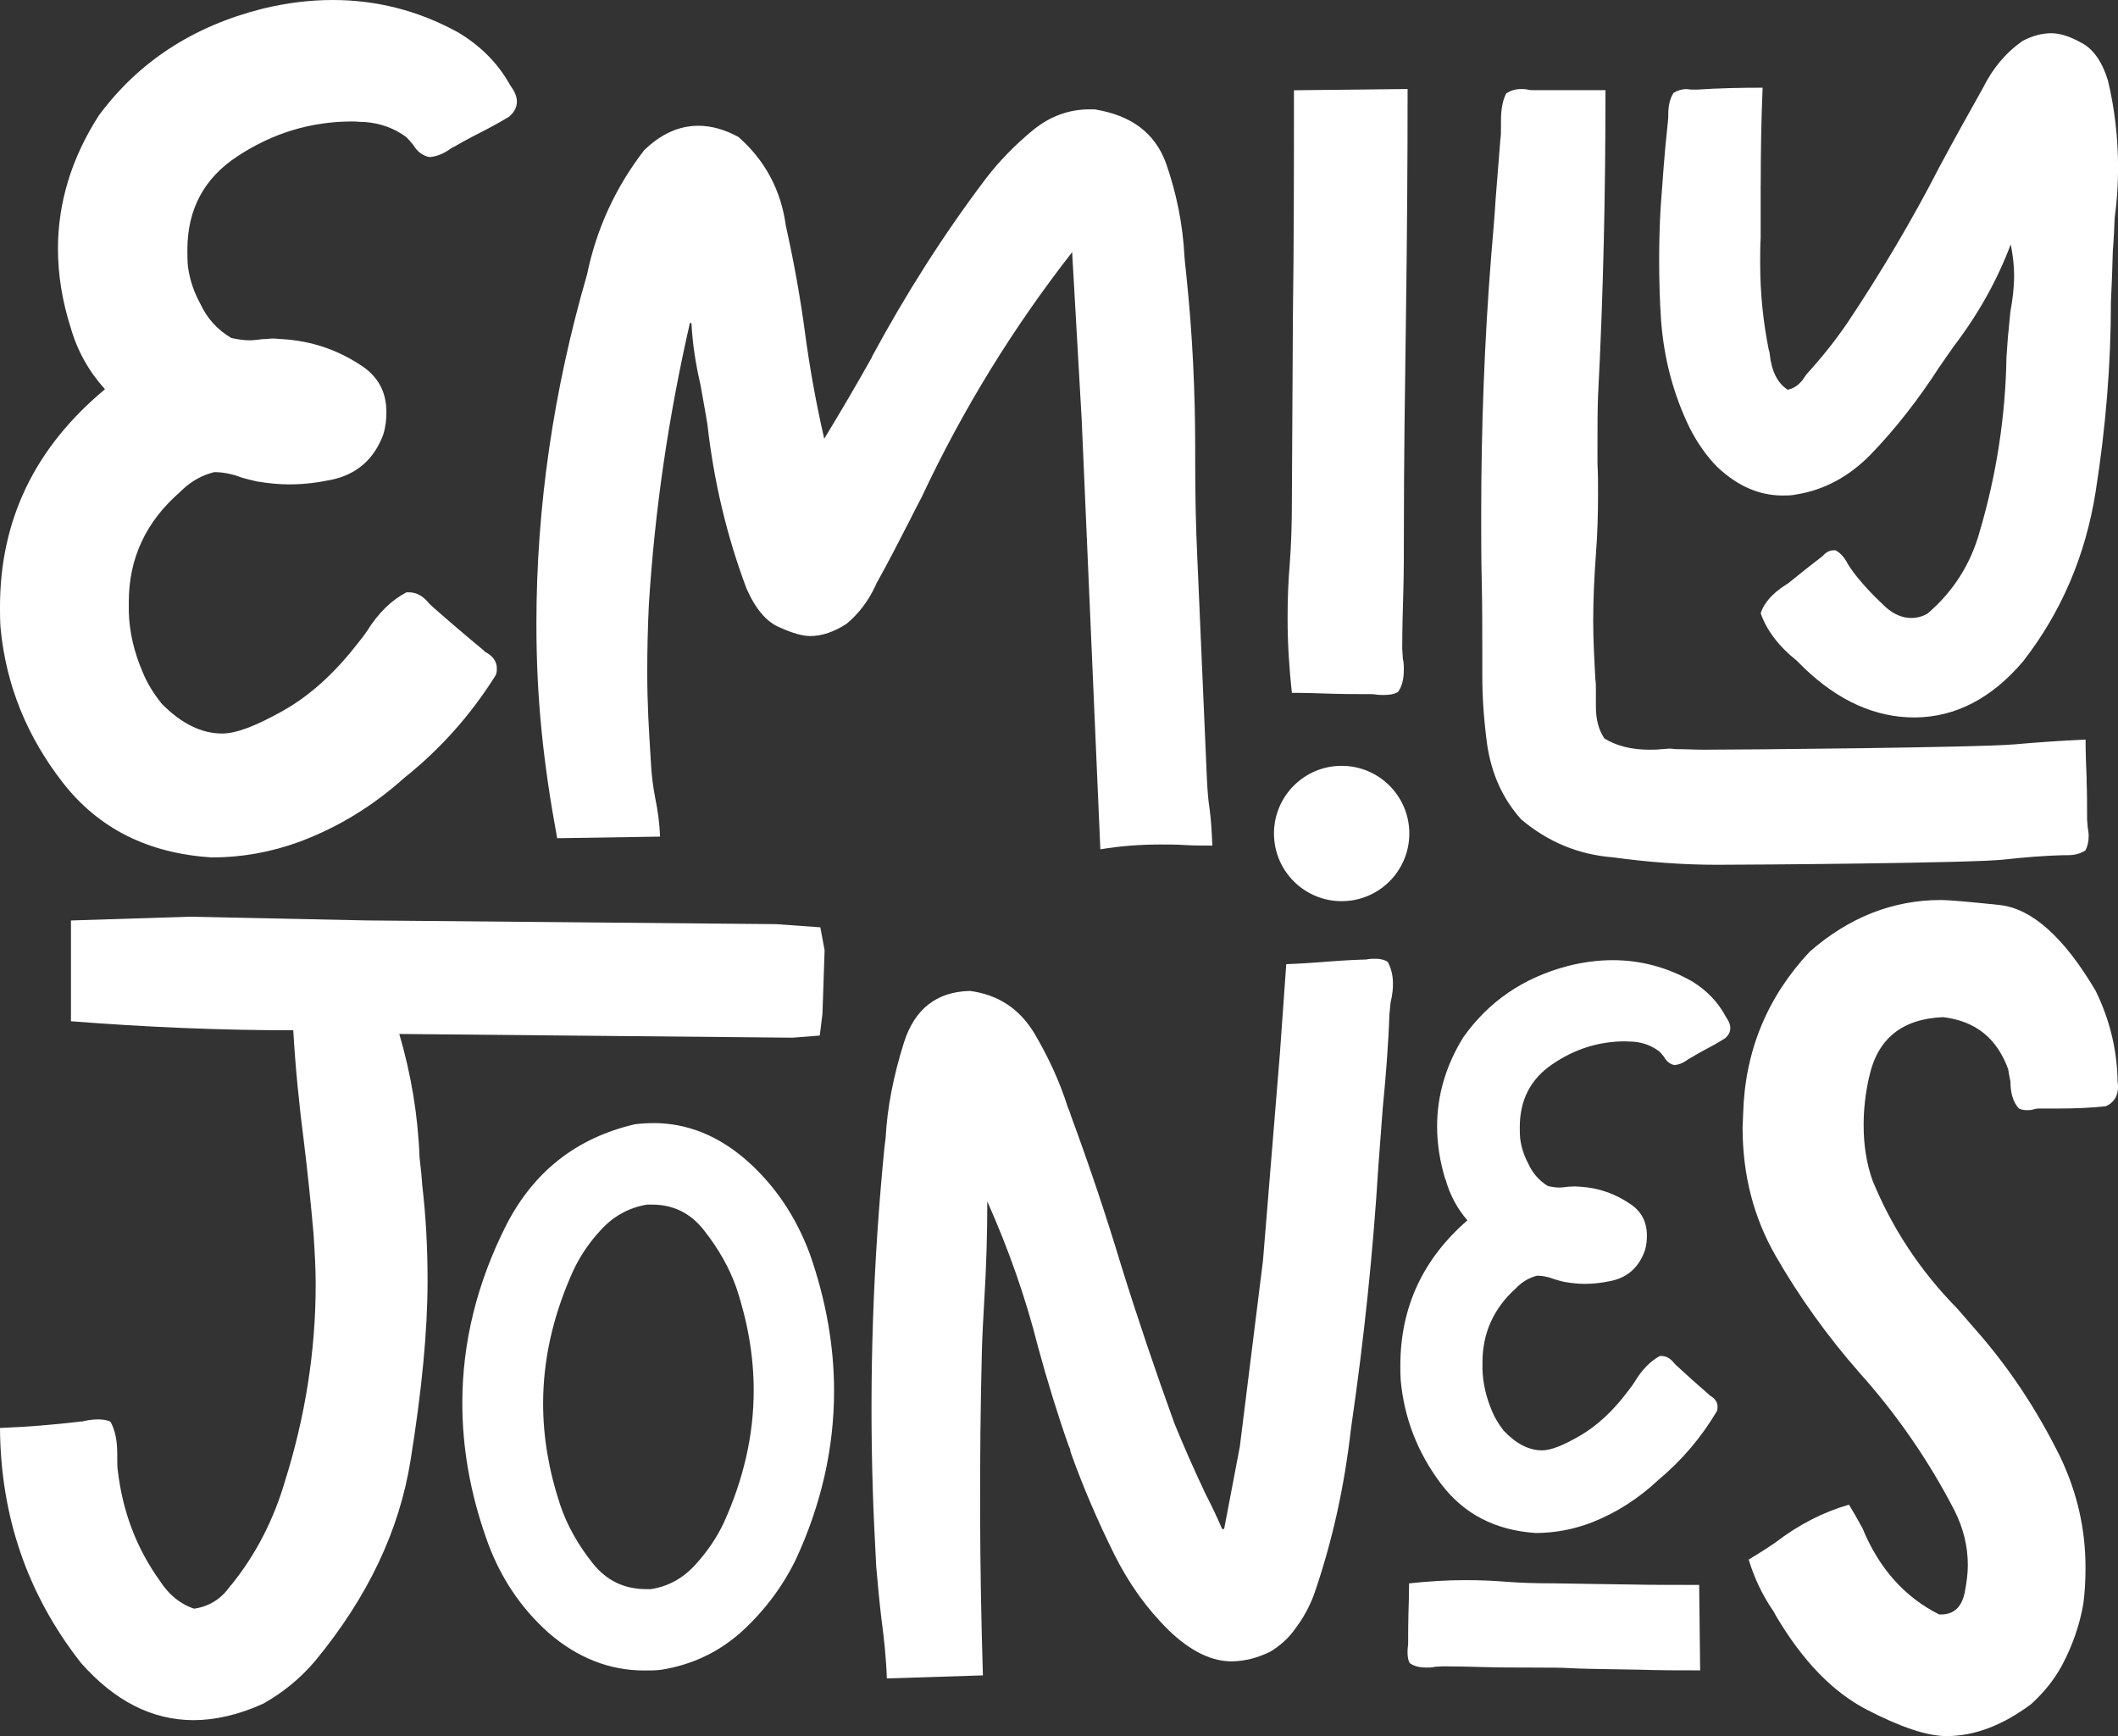
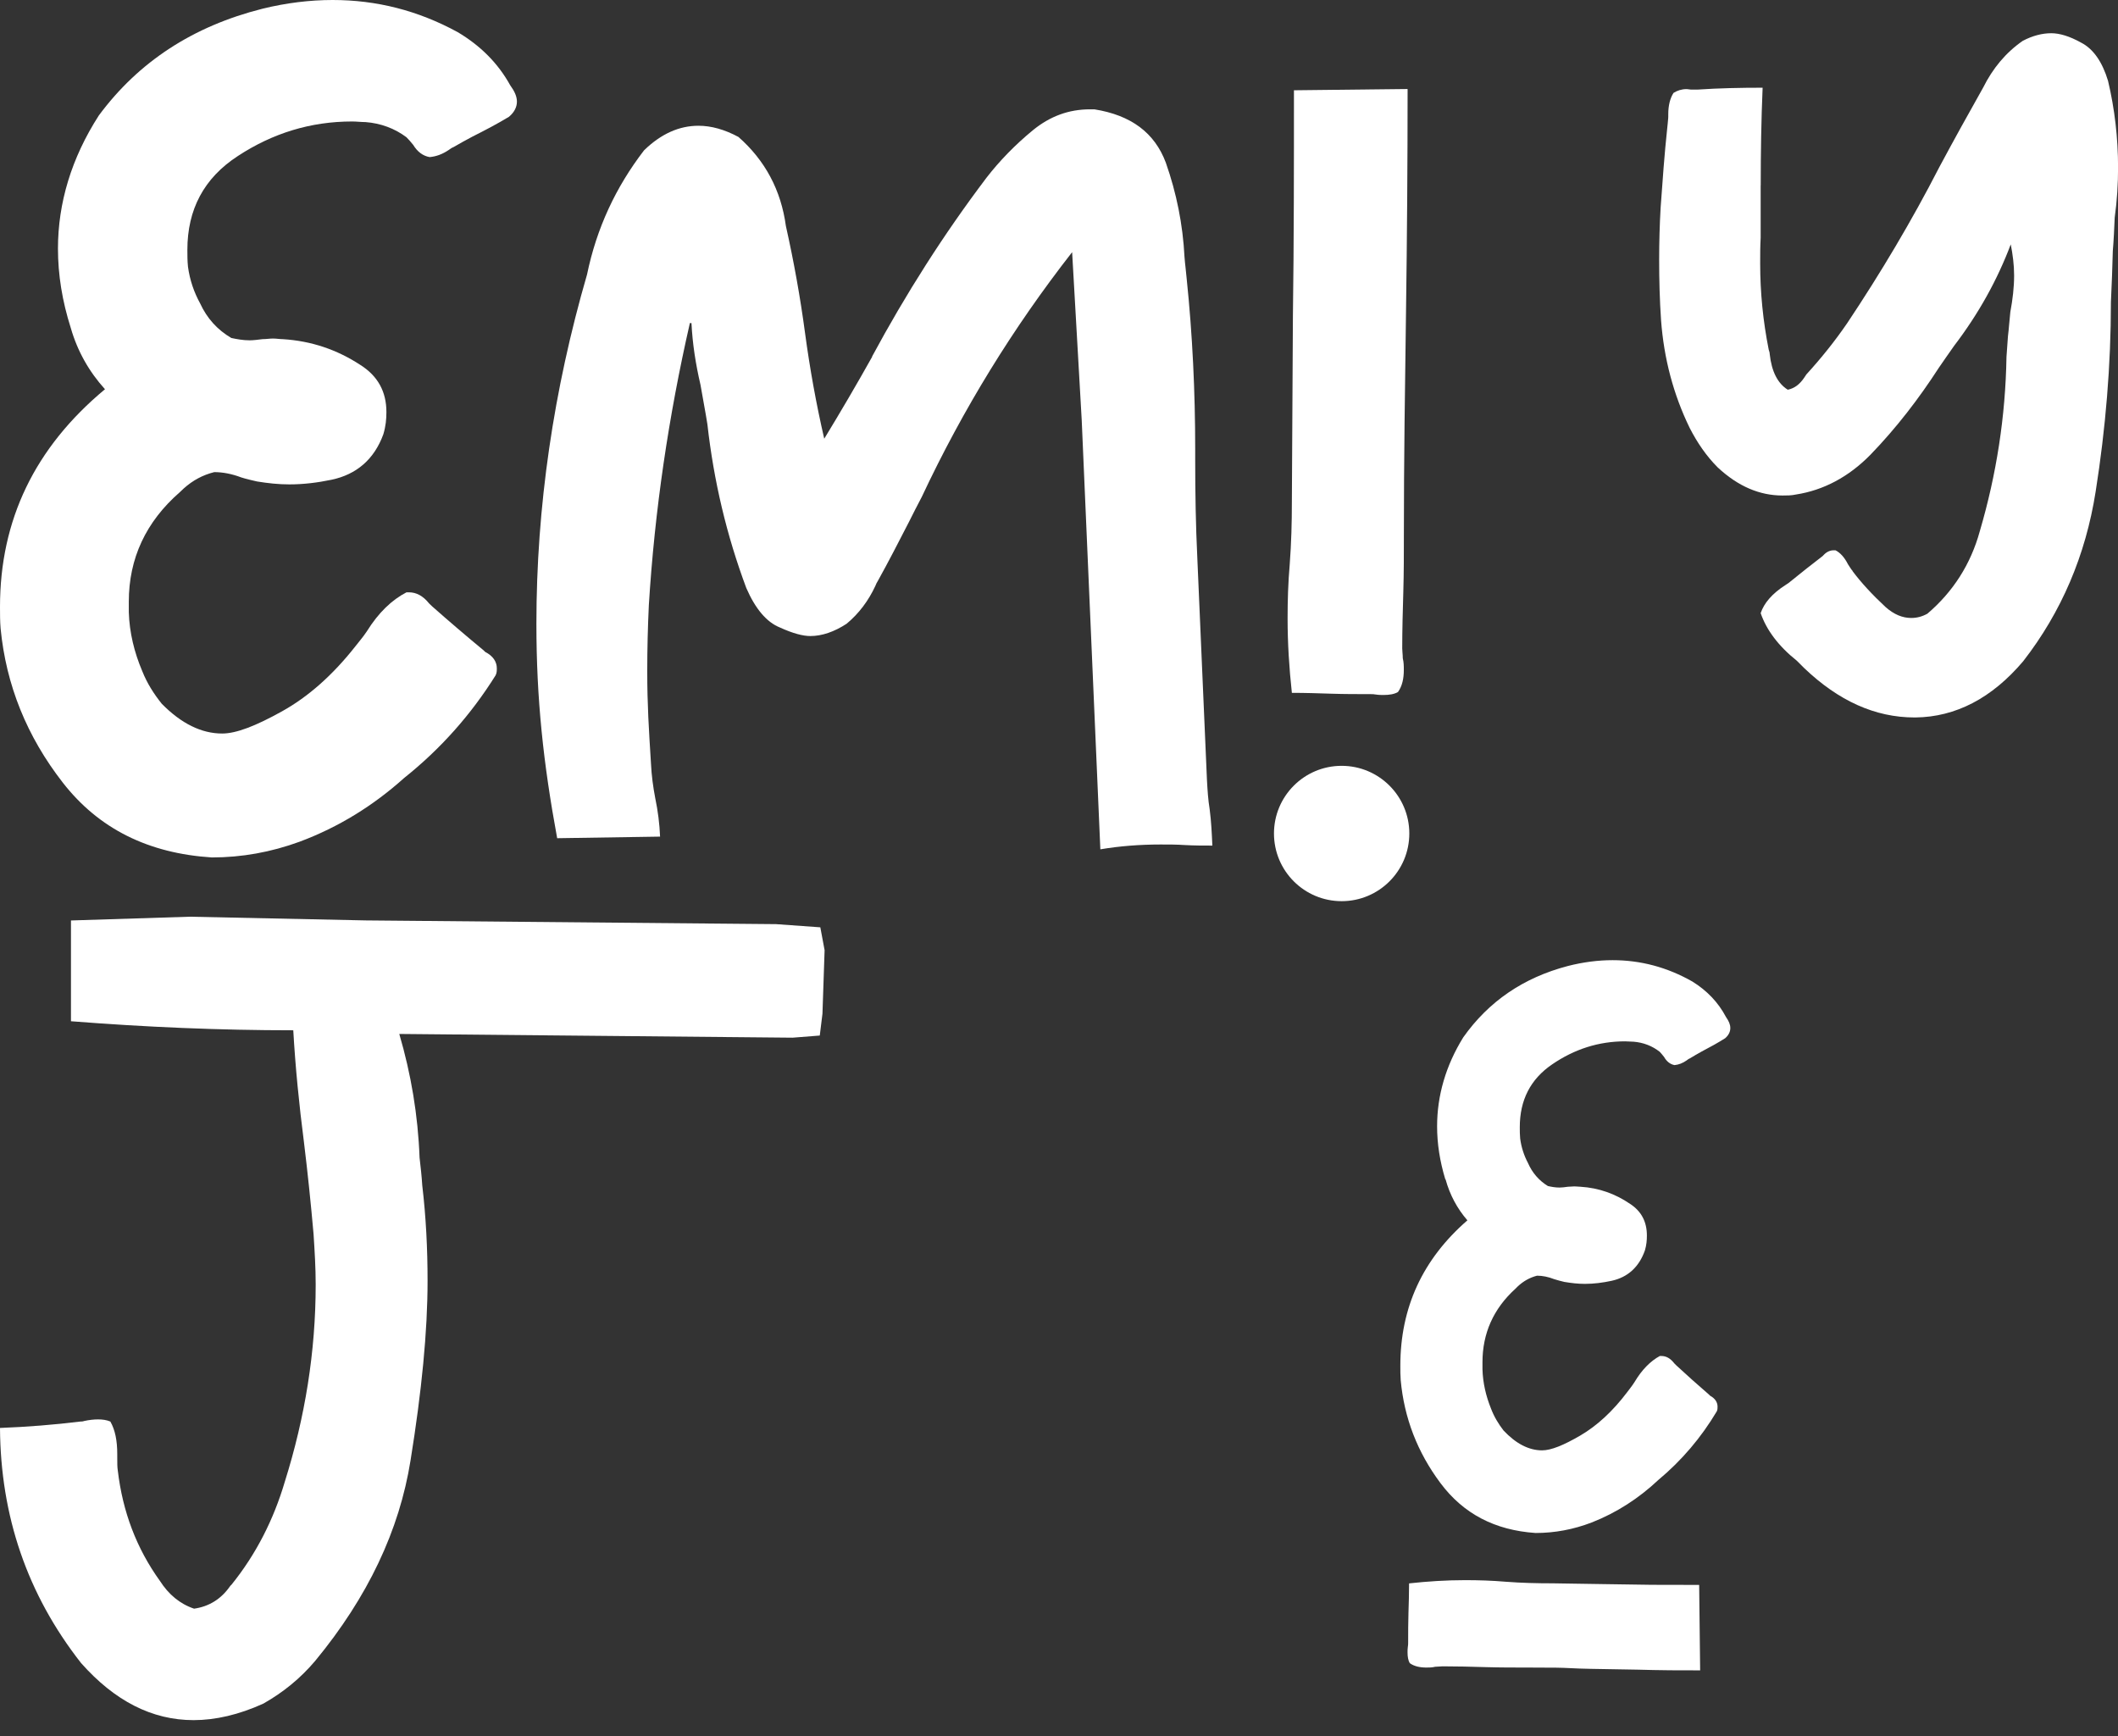
<svg xmlns="http://www.w3.org/2000/svg" id="Layer_2" data-name="Layer 2" viewBox="0 0 346.8 284.25">
  <rect x="0" y="0" width="346.8" height="284.25" fill="#333333" stroke="none" />
  <defs>
    <style> .cls-1 { fill: #fff; stroke-width: 0px; } </style>
  </defs>
  <g id="Layer_1-2" data-name="Layer 1">
    <g>
      <path class="cls-1" d="m11.59,53.7c-1.4-4.4-2.1-8.7-2.1-13,0-7.45,2.2-14.81,6.69-21.79C22.68,10.13,31.58,4.3,42.97,1.43c3.9-.96,7.8-1.43,11.49-1.43,7.2,0,13.99,1.72,20.48,5.26,3.7,2.2,6.59,5.06,8.6,8.7.7.96,1.1,1.82,1.1,2.68s-.4,1.72-1.3,2.48c-1.9,1.15-3.9,2.2-5.99,3.25-1.1.57-2.1,1.15-3.1,1.72-.3.1-.5.29-.8.48-1,.67-2,1.05-3.1,1.15-1.1-.19-2-.86-2.7-2.01-.4-.48-.8-.96-1.1-1.24-1.9-1.43-4.2-2.29-6.69-2.48-.7,0-1.5-.1-2.2-.1-6.79,0-12.99,1.91-18.69,5.64-5.6,3.63-8.29,8.79-8.29,15.38,0,.86,0,1.82.1,2.77.3,2.2,1,4.2,2,6.02,1.1,2.39,2.8,4.3,5.1,5.64.9.19,1.9.38,3,.38.6,0,1.4-.1,2.1-.19.6,0,1.2-.1,1.7-.1.6,0,1.1.1,1.6.1,4.7.29,8.89,1.72,12.69,4.2,2.9,1.82,4.3,4.4,4.3,7.74,0,1.15-.1,2.29-.5,3.63-1.5,4.11-4.4,6.59-8.49,7.45-2.3.48-4.6.76-6.9.76-1.8,0-3.5-.19-5.3-.48-.8-.19-1.7-.38-2.6-.67-1.5-.57-3-.86-4.4-.86-1.9.48-3.5,1.34-5,2.68l-.6.57c-5.6,4.87-8.39,10.89-8.39,17.96v1.72c.1,3.34.9,6.59,2.2,9.65.8,2.01,1.9,3.73,3.2,5.35,3.2,3.25,6.5,4.87,9.89,4.87,2.3,0,5.5-1.24,9.79-3.63,4.3-2.39,8.29-5.92,11.99-10.61.5-.67,1.2-1.43,1.9-2.48,1.9-3.06,4.1-5.16,6.5-6.4h.4c1.2,0,2.3.57,3.3,1.82l.5.48c2.7,2.39,5.5,4.78,8.39,7.17.1.1.2.19.3.29,1.3.67,1.9,1.62,1.9,2.68,0,.38,0,.76-.2,1.15-4,6.4-8.99,12.04-14.99,16.82-5,4.49-10.69,8.03-17.09,10.42-4.7,1.72-9.49,2.58-14.39,2.58-10.39-.67-18.49-4.68-24.38-12.23C4.4,120.59,1,112.18.1,102.91c-.1-1.15-.1-2.39-.1-3.54,0-14.24,5.7-26.09,17.19-35.64-2.6-2.87-4.5-6.21-5.6-10.03Z" />
      <path class="cls-1" d="m142.78,58.4c5.5-10.21,11.7-19.99,18.77-29.33,2.1-2.71,4.63-5.33,7.6-7.77,2.79-2.27,5.85-3.4,9.34-3.4h.7c6.02.96,9.87,3.84,11.7,8.73,1.75,4.98,2.79,10.12,3.06,15.45.09,1.22.26,2.36.35,3.49.96,9.25,1.4,18.59,1.4,27.93v1.66c0,5.5.09,10.91.35,16.24.26,6.11.52,12.22.79,18.24.26,6.02.52,12.13.79,18.16.09,1.57.18,3.14.44,4.71.26,2.01.35,3.93.44,5.94-1.48,0-2.97,0-4.54-.09-1.31-.09-2.62-.09-3.93-.09-3.4,0-6.72.26-9.87.79l-3.05-70.27-1.57-27.5c-9.69,12.4-17.9,25.75-24.62,40.07-.7,1.31-1.4,2.71-2.1,4.1-1.66,3.23-3.32,6.46-5.06,9.6-.17.26-.35.61-.44.87-1.13,2.44-2.71,4.54-4.71,6.2-2.01,1.31-4.02,2.01-5.94,2.01-1.22,0-2.88-.44-4.98-1.4-2.18-.87-4.02-3.06-5.5-6.46-3.23-8.64-5.33-17.55-6.37-26.8-.09-.52-.17-1.05-.26-1.57l-.87-4.89c-.79-3.4-1.31-6.72-1.48-10.12h-.26c-3.49,15.28-5.76,30.64-6.72,46.18-.17,3.58-.26,7.16-.26,10.83,0,5.59.26,9.44.61,15.11.09,1.92.35,3.84.7,5.67.44,2.1.7,4.19.79,6.29l-16.85.26c-2.27-12.31-3.4-22.8-3.4-35.11,0-19.12,2.79-38.23,8.29-57.18,1.57-7.6,4.71-14.32,9.34-20.34,2.79-2.71,5.76-4.02,8.9-4.02,2.1,0,4.28.61,6.55,1.83,4.37,3.84,6.98,8.73,7.77,14.58,1.31,5.85,2.36,11.7,3.14,17.55.79,5.85,1.83,11.61,3.14,17.28,2.71-4.45,5.32-8.9,7.86-13.44Z" />
      <path class="cls-1" d="m230.48,14.57c0,12.12-.09,24.3-.26,36.49-.17,12.12-.35,24.3-.35,36.42,0,3.12,0,6.23-.09,9.35-.09,3.12-.18,6.23-.18,9.35,0,.42.09.97.09,1.59.17.69.17,1.32.17,1.94,0,1.38-.26,2.63-.96,3.6-.61.35-1.4.48-2.36.48-.35,0-.79,0-1.22-.07-.35-.07-.61-.07-.96-.07-2.1,0-4.28,0-6.37-.07s-4.28-.14-6.46-.14c-.44-4.02-.7-8.1-.7-12.19,0-2.98.09-5.88.35-8.86.26-3.46.35-6.85.35-10.25l.17-30.39c.17-12.32.17-24.65.17-36.97l18.59-.21Z" />
-       <path class="cls-1" d="m341.65,127.62c.09,2.18.09,4.37.09,6.55,0,.35.09.79.09,1.22.09.52.17,1.05.17,1.48,0,.87-.17,1.66-.52,2.36-.79.52-1.75.79-2.88.79h-.79c-3.14.09-6.37.35-9.52.7-4.8.61-42.37.87-47.17.87-5.67,0-11.35-.44-17.02-1.22-5.67-.44-10.65-2.53-15.01-6.2-3.06-3.4-4.89-7.51-5.59-12.31-.52-3.84-.79-7.59-.79-11.26v-3.93c0-3.75,0-7.6-.09-11.52-.09-3.58-.09-7.16-.09-10.74,0-14.32.52-28.55,1.66-42.77.26-3.06.52-6.02.7-8.99.26-3.32.52-6.63.79-9.95.09-.52.09-1.14.09-1.92v-.96c0-1.92.26-3.4.87-4.54.7-.44,1.48-.7,2.44-.7.35,0,.7,0,1.05.09s.61.09.79.09h11.96c0,16.76-.35,33.43-1.22,50.11-.09,2.44-.09,4.89-.09,7.33v3.67c.09,1.66.09,3.32.09,4.98,0,3.32-.09,6.63-.35,9.95-.26,3.58-.44,7.25-.44,10.83,0,3.23.18,6.37.35,9.6.09.52.09,1.05.09,1.57v2.88c0,2.1.44,3.84,1.4,5.24,2.01,1.22,4.45,1.83,7.33,1.83.61,0,1.31,0,2.01-.09.52,0,.96-.09,1.31-.09.44,0,.79.09,1.14.09,1.57,0,3.05.09,4.54.09,6.02,0,44.81-.35,50.75-.87,3.93-.35,7.86-.61,11.7-.79,0,2.18.09,4.37.18,6.55Z" />
      <path class="cls-1" d="m288.29,30.35v8.58c-.08,1.4-.08,2.81-.08,4.21,0,4.76.47,9.44,1.4,14.12.08.24.16.47.16.7.31,2.89,1.33,4.84,2.96,5.85,1.09-.23,1.95-.86,2.73-2.03l.31-.47c2.42-2.65,4.68-5.46,6.71-8.43,5.46-8.19,10.53-16.69,15.06-25.51,2.34-4.37,4.76-8.74,7.18-13.03,1.56-3.12,3.67-5.7,6.48-7.65,1.64-.86,3.2-1.25,4.68-1.25,1.33,0,2.97.47,4.92,1.56,1.95,1.01,3.43,3.12,4.37,6.24,1.09,4.6,1.64,9.36,1.64,14.2,0,2.65-.16,5.38-.55,8.19-.08,1.87-.16,3.67-.31,5.46-.08,2.73-.16,5.46-.31,8.35,0,10.3-.86,20.67-2.5,31.05-1.64,10.45-5.62,19.74-11.86,27.77-5.15,6.08-11.08,9.13-17.63,9.21h-.16c-6.48,0-12.48-2.73-18.1-8.11l-1.17-1.17c-3.04-2.42-4.99-5.07-5.93-7.8.55-1.64,1.87-3.2,4.06-4.6.39-.23.7-.47.86-.62,1.72-1.4,3.51-2.81,5.23-4.13l.23-.24c.47-.47,1.02-.7,1.56-.7h.31c.78.39,1.48,1.17,2.03,2.26.23.39.47.7.62.94.08.08.16.16.16.23,1.4,1.87,3.2,3.82,5.38,5.85,1.4,1.25,2.81,1.8,4.21,1.8.94,0,1.8-.23,2.65-.7,4.21-3.59,7.1-8.11,8.58-13.5,2.73-9.28,4.21-18.8,4.37-28.55.08-1.09.16-2.18.24-3.36.16-1.25.23-2.57.39-3.98.39-2.11.62-4.06.62-6.01,0-1.72-.23-3.43-.55-5.07-2.18,5.77-5.23,11.31-9.28,16.62-.86,1.25-1.72,2.42-2.5,3.59-3.28,5.07-6.94,9.83-11.16,14.2-3.59,3.67-7.72,5.85-12.25,6.55-.7.16-1.48.16-2.18.16-3.74,0-7.26-1.48-10.61-4.6-1.87-1.87-3.36-4.06-4.6-6.48-2.65-5.46-4.21-11.31-4.68-17.63-.23-3.36-.31-6.63-.31-9.91,0-2.89.08-5.7.24-8.5.31-4.37.62-8.74,1.09-13.11,0-.23.08-.54.08-.78s.08-.62.08-1.01v-.39c0-1.48.31-2.65.86-3.51.62-.39,1.33-.62,2.11-.62.31,0,.54.08.78.08h1.01c3.59-.24,7.1-.31,10.69-.31-.23,5.38-.31,10.69-.31,15.99Z" />
      <path class="cls-1" d="m30.9,150.09l28.98.61,67.19.61,7.25.52.7,3.75-.35,10.39-.44,3.58-4.45.35-64.4-.61c1.92,6.55,3.06,13.27,3.32,20.25.18,1.57.35,3.06.44,4.54.61,5.15.87,10.39.87,15.63,0,8.29-.96,18.07-2.79,29.42-1.83,11.44-6.98,22.35-15.62,32.82-2.44,2.88-5.24,5.15-8.47,6.98-4.02,1.83-7.86,2.71-11.43,2.71-6.81,0-12.92-3.14-18.42-9.34C4.45,261.04.09,248.21,0,233.8c4.45-.17,8.82-.52,13.18-1.05.17,0,.35,0,.61-.09.78-.17,1.57-.26,2.27-.26s1.4.09,2.01.35c.79,1.4,1.13,3.14,1.13,5.33v.52c0,.96,0,1.66.09,2.18.79,6.72,3.06,12.74,6.9,18.07,1.4,2.18,3.23,3.75,5.59,4.54,2.44-.35,4.45-1.57,5.94-3.75l.18-.17c4.02-4.98,6.9-10.65,8.73-16.85,3.32-10.56,5.06-21.3,5.06-32.3,0-2.79-.17-5.5-.35-8.29-.44-4.98-.96-10.04-1.57-15.01-.79-6.11-1.4-12.22-1.75-18.33-12.05,0-24.18-.52-36.4-1.48v-16.5l19.29-.61Z" />
-       <path class="cls-1" d="m106.95,183.88c5.61,0,10.71,2.08,15.38,6.18,4.6,4.1,8,9.14,10.27,15.25,2.65,7.56,3.97,15.06,3.97,22.44,0,9.33-2.08,18.59-6.3,27.67-2.2,4.47-5.17,8.38-8.82,11.72-3.72,3.34-8.07,5.42-13.11,6.24-1.01.13-1.89.13-2.84.13-5.73,0-10.97-2.08-15.69-6.18-4.66-4.16-8.13-9.39-10.27-15.69-2.58-7.37-3.84-14.68-3.84-21.93,0-9.89,2.39-19.66,7.25-29.24,4.54-8.76,11.53-14.18,20.99-16.39,1.01-.13,2.08-.19,3.02-.19Zm-8.7,17.65c-2.14,2.33-3.72,4.85-4.85,7.56-2.96,6.87-4.47,13.74-4.47,20.73,0,5.48.94,10.97,2.77,16.51,1.13,3.4,2.96,6.62,5.36,9.64,2.27,2.84,5.17,4.22,8.76,4.22h.76c2.84-.44,5.23-1.76,7.25-3.97,2.02-2.21,3.59-4.54,4.73-7,3.21-7.12,4.85-14.3,4.85-21.55,0-5.55-.95-11.15-2.84-16.83-1.13-3.21-2.9-6.37-5.29-9.39-2.2-2.83-5.04-4.22-8.51-4.22h-.82c-3.02.5-5.61,1.95-7.69,4.29Z" />
-       <path class="cls-1" d="m216.73,157.49c2-.15,4.07-.29,6.07-.36l.92-.03c.41-.1.83-.11,1.16-.12.92-.03,1.75.11,2.35.51.53.98.81,2.06.85,3.31.03,1.08-.1,2.17-.39,3.34-.06.75-.13,1.34-.19,1.92-.17,5.09-.59,10.27-1.1,15.45l-.7,9.35c-.88,14.28-2.36,28.4-4.41,42.47l-.13,1c-1.05,9.03-2.94,17.76-5.84,26.26-.76,2.27-1.94,4.39-3.38,6.27-1.04,1.45-2.34,2.57-3.89,3.54-2.13,1.07-4.2,1.55-6.11,1.61-3.41.11-6.97-1.61-10.57-5.08-3.61-3.55-6.58-7.71-8.98-12.55-2.67-5.41-5.1-11.01-7.11-16.69,0-.25-.1-.58-.28-.91-1.83-5.19-3.5-10.64-5.01-16.17-2.1-8.35-4.93-16.26-8.33-23.9,0,5.33-.16,10.67-.49,16.1-.16,2.84-.32,5.68-.4,8.43-.44,17.84-.38,35.51.17,53.07l-15.73.5c-.1-3.25-.46-6.57-.89-9.8-.34-2.82-.6-5.65-.85-8.55-.21-4.16-.43-8.32-.56-12.48-.59-18.73.07-37.41,1.9-56.05.07-.5.13-1,.2-1.59.26-4.92,1.26-10.12,3.01-15.67,1.75-5.47,5.32-8.25,10.65-8.42h.17c4.52.6,8,2.83,10.46,6.83,2.38,4.01,4.26,8.12,5.55,12.24.18.41.36.82.46,1.23,3.01,8.15,5.76,16.32,8.27,24.65,2.69,8.66,5.63,17.32,8.73,25.89,1.62,3.95,3.33,7.81,5.12,11.59.98,1.88,1.87,3.77,2.68,5.66h.33s2.57-13.5,2.57-13.5l3.79-30.45,2.77-33.91,1.04-14.62c2.08-.07,4.16-.21,6.15-.36Z" />
-       <path class="cls-1" d="m304.96,250.21c2.66,6.51,6.88,11.29,12.57,14.13h.27c2.2,0,3.49-1.28,3.95-3.85.27-1.47.46-2.85.46-4.22,0-3.12-.73-6.06-2.2-8.99-4.13-7.98-9.27-15.51-15.51-22.48-5.32-6.06-9.91-12.48-13.76-19.18-3.58-6.24-5.41-13.21-5.41-21.01l.09-2.2c.27-10.28,3.94-19.18,10.92-26.61,6.42-5.6,13.58-8.44,21.47-8.44,1.19,0,4.4.27,9.73.83,5.23.64,10.46,5.32,15.6,14.04,2.2,4.5,3.39,9.17,3.58,14.13v.37c0,.46.09.83.09,1.19,0,1.56-.73,2.66-2.02,3.21-2.57.27-5.05.37-7.61.37h-2.94c-.37,0-.73,0-1.1.09-.46.18-.92.18-1.28.18-.46,0-.92-.09-1.29-.27-.92-1.01-1.38-2.48-1.38-4.41-.18-.83-.28-1.47-.37-2.02-1.83-5.05-5.32-7.89-10.64-8.53-6.7.27-10.73,3.49-12.11,9.72-.64,2.75-.92,5.41-.92,7.98,0,3.21.46,6.24,1.47,9.08,3.21,7.8,7.8,14.77,13.85,20.92,1.01,1.19,2.02,2.29,3.03,3.49,5.51,6.24,10.09,13.21,13.85,20.83,2.75,5.78,4.13,11.74,4.13,18.07,0,2.02-.09,4.04-.37,6.06-.64,3.58-1.83,6.88-3.49,10-1.29,2.39-3.03,4.5-5.05,6.33-4.68,3.49-9.27,5.23-13.85,5.23-3.21,0-7.52-1.47-13.03-4.31-5.51-2.85-10.46-7.89-14.86-15.32-.18-.28-.27-.55-.46-.83-1.83-2.66-3.12-5.41-4.04-8.44,1.38-.83,2.84-1.74,4.31-2.75,3.95-3.03,7.98-5.05,12.11-6.24.73,1.19,1.47,2.48,2.2,3.85Z" />
      <circle class="cls-1" cx="219.68" cy="136.47" r="11.08" />
      <path class="cls-1" d="m236.65,193.08c-.89-2.94-1.34-5.81-1.34-8.68,0-4.98,1.4-9.89,4.28-14.55,4.15-5.87,9.83-9.77,17.11-11.68,2.49-.64,4.98-.96,7.34-.96,4.6,0,8.94,1.15,13.09,3.51,2.36,1.47,4.21,3.38,5.49,5.81.45.64.7,1.21.7,1.79s-.25,1.15-.83,1.66c-1.21.77-2.49,1.47-3.83,2.17-.7.38-1.34.77-1.98,1.15-.19.06-.32.19-.51.32-.64.45-1.28.7-1.98.77-.7-.13-1.28-.57-1.72-1.34-.26-.32-.51-.64-.7-.83-1.21-.96-2.68-1.53-4.28-1.66-.45,0-.96-.06-1.4-.06-4.34,0-8.3,1.28-11.94,3.77-3.57,2.43-5.3,5.87-5.3,10.28,0,.57,0,1.21.06,1.85.19,1.47.64,2.81,1.28,4.02.7,1.6,1.79,2.87,3.26,3.77.57.13,1.21.25,1.91.25.38,0,.89-.06,1.34-.13.38,0,.77-.06,1.09-.06.38,0,.7.06,1.02.06,3,.19,5.68,1.15,8.11,2.81,1.85,1.21,2.74,2.94,2.74,5.17,0,.77-.06,1.53-.32,2.43-.96,2.74-2.81,4.4-5.42,4.98-1.47.32-2.94.51-4.4.51-1.15,0-2.23-.13-3.38-.32-.51-.13-1.09-.26-1.66-.45-.96-.38-1.92-.57-2.81-.57-1.21.32-2.23.89-3.19,1.79l-.38.38c-3.57,3.25-5.36,7.28-5.36,12v1.15c.06,2.23.57,4.4,1.4,6.45.51,1.34,1.21,2.49,2.04,3.57,2.04,2.17,4.15,3.26,6.32,3.26,1.47,0,3.51-.83,6.26-2.43,2.74-1.6,5.3-3.96,7.66-7.08.32-.45.77-.96,1.21-1.66,1.21-2.04,2.62-3.45,4.15-4.28h.26c.77,0,1.47.38,2.11,1.21l.32.32c1.72,1.6,3.51,3.19,5.36,4.79.06.06.13.13.19.19.83.45,1.21,1.09,1.21,1.79,0,.25,0,.51-.13.77-2.55,4.28-5.74,8.04-9.57,11.23-3.19,3-6.83,5.36-10.91,6.96-3,1.15-6.06,1.72-9.19,1.72-6.64-.45-11.81-3.13-15.57-8.17-3.77-5.04-5.94-10.66-6.51-16.85-.06-.77-.06-1.59-.06-2.36,0-9.51,3.64-17.43,10.98-23.81-1.66-1.92-2.87-4.15-3.57-6.7Z" />
      <path class="cls-1" d="m278.4,273.49c-9.11,0-6.02-.07-15.18-.2-9.11-.13-3.85-.26-12.96-.26-2.34,0-4.69,0-7.03-.07-2.34-.07-4.69-.13-7.03-.13-.31,0-.73.07-1.2.07-.52.13-.99.13-1.46.13-1.04,0-1.98-.2-2.71-.72-.26-.46-.36-1.05-.36-1.77,0-.26,0-.59.05-.92.05-.26.05-.46.05-.72,0-1.58,0-3.22.05-4.79s.1-3.22.1-4.86c3.02-.33,6.09-.53,9.16-.53,2.24,0,4.43.07,6.66.26,2.6.2,5.15.26,7.71.26l8.43.13c9.27.13,6.28.13,15.54.13l.16,13.98Z" />
    </g>
  </g>
</svg>